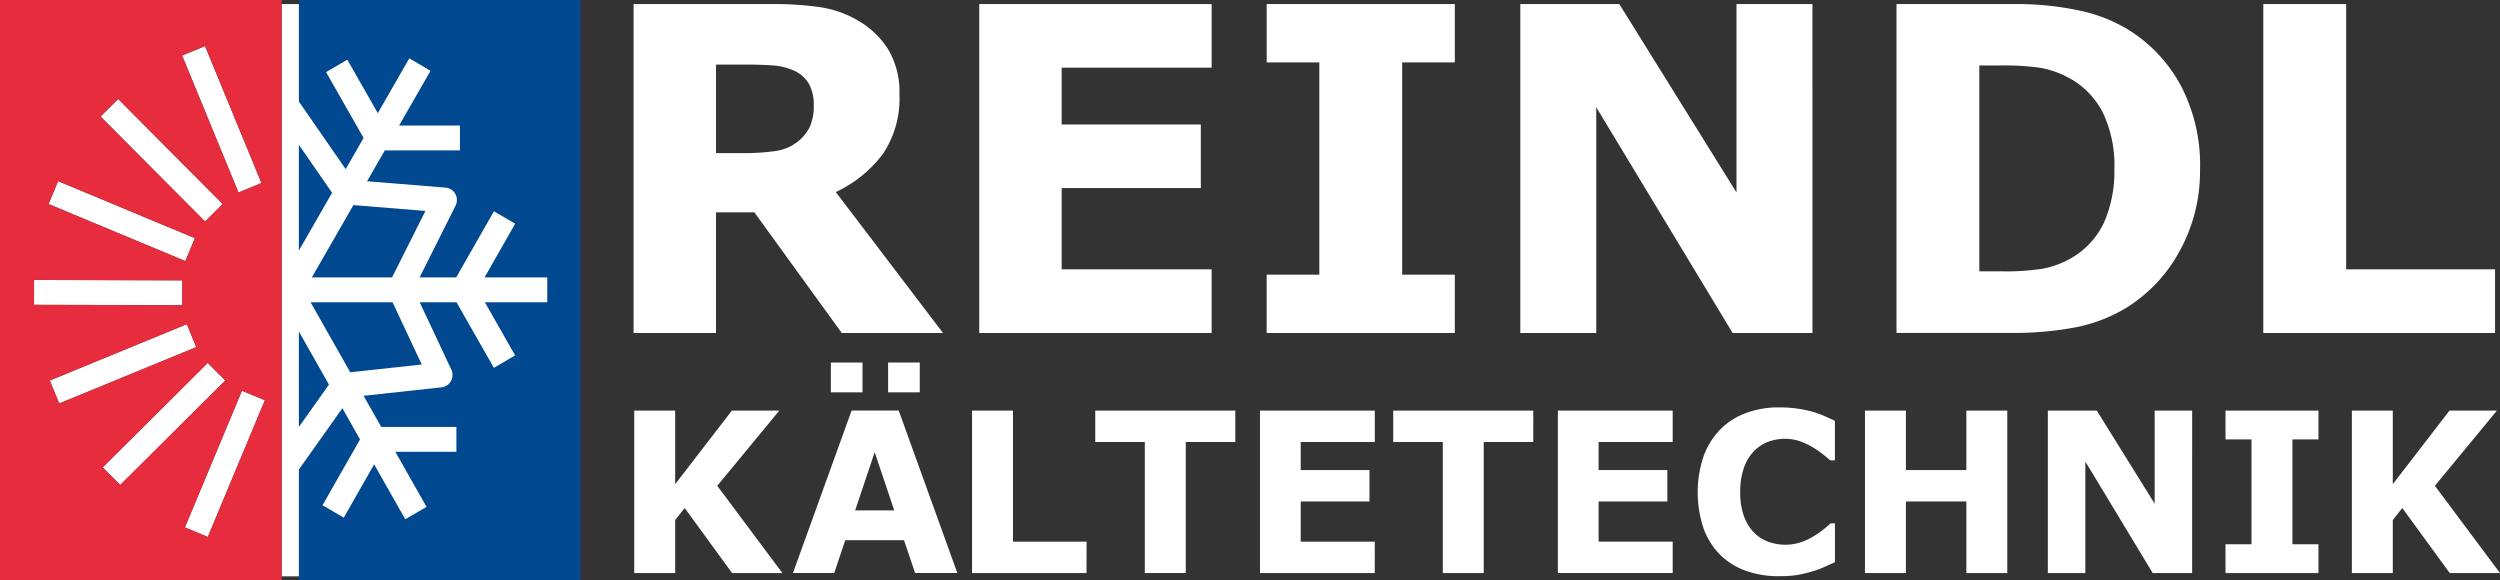
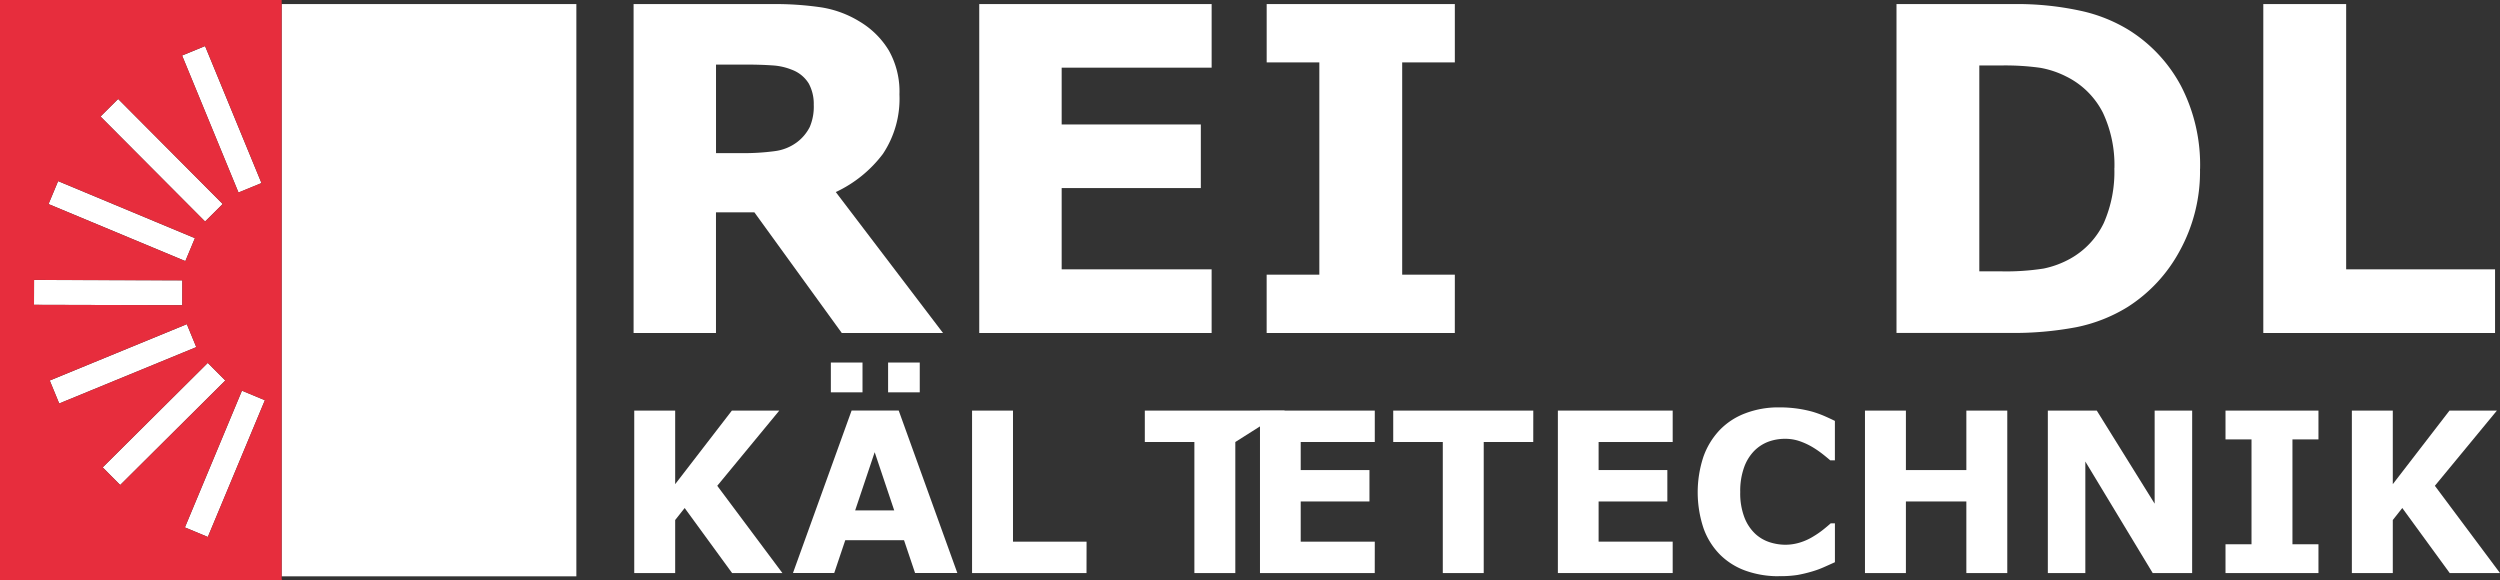
<svg xmlns="http://www.w3.org/2000/svg" width="305.802" height="71" viewBox="0 0 305.802 71">
  <rect x="0" y="0" width="305.802" height="71" fill="#333333" stroke="none" />
  <g id="Gruppe_11701" data-name="Gruppe 11701" transform="translate(15525.001 23566)">
    <g id="Gruppe_10550" data-name="Gruppe 10550" transform="translate(-18939.5 -8275.5)">
      <path id="Differenzmenge_20" data-name="Differenzmenge 20" d="M70.5,70.5H34.449V.5H70.5v70ZM25.421,65.683h0l-2.806-1.169,6.979-16.725,2.806,1.17L25.422,65.682ZM14.7,59.326h0L12.559,57.17,25.414,44.389l2.146,2.155L14.7,59.325ZM7.24,49.355h0L6.082,46.543,22.853,39.65l1.156,2.812L7.241,49.355ZM22.293,37.332h0L4.16,37.286l.008-3.039,18.133.046-.008,3.038Zm.379-5.393h0L5.934,24.962l1.173-2.806,16.735,6.979-1.17,2.8ZM25.085,27.1h0L12.293,14.251l2.156-2.146L27.241,24.953,25.086,27.1ZM29.17,23.55h0l-6.9-16.758,2.813-1.157,6.9,16.76L29.171,23.55Z" transform="translate(3414.5 -15290.5)" fill="#fff" />
-       <path id="Vereinigungsmenge_8" data-name="Vereinigungsmenge 8" d="M0,71v-.121H.059V57.432l5.318-7.5L7.538,53.75,2.949,61.8l2.6,1.521L9.265,56.8l3.806,6.715L15.674,62l-3.818-6.738h7.47V52.224H10.133L7.974,48.415l9.538-1.038a1.5,1.5,0,0,0,1.15-.768,1.538,1.538,0,0,0,.045-1.394l-3.868-8.243h4.5l4.571,8.021,2.6-1.521h0l-3.7-6.5h7.631V33.934h-7.67l3.744-6.573-2.6-1.518L19.3,33.934H14.823l4.4-8.778a1.534,1.534,0,0,0-.029-1.432,1.494,1.494,0,0,0-1.189-.773L8.4,22.171,10.568,18.4h9.19V15.358H12.315l3.846-6.695L13.566,7.134,9.713,13.843,5.983,7.3,3.385,8.82l4.588,8.052-2.19,3.812L.059,12.422V0H34.5V71ZM.058,40.552l3.678,6.49L.058,52.224Zm1.431-3.579H11.516l3.572,7.612-8.746.952Zm.154-3.039,5.082-8.847,8.812.715-4.08,8.132ZM.058,17.714,4.12,23.578.058,30.65Z" transform="translate(3451 -15290.5)" fill="#004990" />
      <g id="Gruppe_10547" data-name="Gruppe 10547" transform="translate(-0.113 1)">
-         <path id="Pfad_6609" data-name="Pfad 6609" d="M332.125,57.2h-9.767l-16.68-27.61V57.2h-9.289V16.969H308.5l14.332,23.044V16.969h9.291Z" transform="translate(3304.189 -15307.969)" fill="#fff" />
        <path id="Pfad_6606" data-name="Pfad 6606" d="M151.472,29.288a5.223,5.223,0,0,0-.607-2.594,4.093,4.093,0,0,0-2.086-1.7,7.514,7.514,0,0,0-2.4-.527q-1.372-.095-3.194-.1h-3.668V35.2h3.114a28.375,28.375,0,0,0,4.065-.243,5.749,5.749,0,0,0,2.745-1.108A5.36,5.36,0,0,0,150.984,32a6.318,6.318,0,0,0,.488-2.715M167.282,57.2H154.9L144.212,42.445h-4.7V57.2H129.434V16.969h17a38.15,38.15,0,0,1,5.991.406,12.752,12.752,0,0,1,4.7,1.756,10.358,10.358,0,0,1,3.523,3.5,10.209,10.209,0,0,1,1.306,5.39,12.162,12.162,0,0,1-2.019,7.267,15.31,15.31,0,0,1-5.767,4.674Z" transform="translate(3362.679 -15307.969)" fill="#fff" />
        <path id="Pfad_6607" data-name="Pfad 6607" d="M222.793,57.2H194.367V16.969h28.426v7.781H204.449v6.943h17.023v7.78H204.449v9.942h18.343Z" transform="translate(3340.027 -15307.969)" fill="#fff" />
        <path id="Pfad_6608" data-name="Pfad 6608" d="M271.372,57.2H248.356V50.063H254.8V24.1h-6.441V16.969h23.016V24.1h-6.441V50.063h6.441Z" transform="translate(3321.194 -15307.969)" fill="#fff" />
        <path id="Pfad_6610" data-name="Pfad 6610" d="M393.33,37.042a15.053,15.053,0,0,0-1.413-6.794,9.969,9.969,0,0,0-4.473-4.417,11.444,11.444,0,0,0-3.181-1.067,30.879,30.879,0,0,0-4.9-.284h-2.56V49.658h2.56a29.816,29.816,0,0,0,5.3-.338,11.409,11.409,0,0,0,3.3-1.229,9.891,9.891,0,0,0,4.064-4.336,15.545,15.545,0,0,0,1.294-6.713m10.478.081A20.131,20.131,0,0,1,401.3,47.186a18.541,18.541,0,0,1-6.335,6.822,19.157,19.157,0,0,1-6.308,2.485,40.986,40.986,0,0,1-8.128.7H366.673V16.969h14.252a36.416,36.416,0,0,1,8.287.824,19.017,19.017,0,0,1,5.86,2.336,18.086,18.086,0,0,1,6.4,6.849,20.977,20.977,0,0,1,2.336,10.144" transform="translate(3279.92 -15307.969)" fill="#fff" />
        <path id="Pfad_6611" data-name="Pfad 6611" d="M463.924,57.2H435.577V16.969h10.135V49.414h18.212Z" transform="translate(3255.884 -15307.969)" fill="#fff" />
        <path id="Pfad_6612" data-name="Pfad 6612" d="M147.677,113.2h-6.153l-5.8-7.954-1.162,1.469V113.2h-5.007V93.328h5.007v9l6.936-9h5.8l-7.589,9.2Z" transform="translate(3362.638 -15334.605)" fill="#fff" />
        <path id="Pfad_6613" data-name="Pfad 6613" d="M173.35,87.954h-3.872V84.31h3.872Zm-3.124,14.441-2.389-7.12-2.388,7.12Zm-3.878-14.441h-3.872V84.31h3.872Zm11.6,22.1h-5.171l-1.352-4.018h-7.185l-1.352,4.018h-5.046l7.172-19.873h5.763Z" transform="translate(3353.767 -15331.462)" fill="#fff" />
        <path id="Pfad_6614" data-name="Pfad 6614" d="M207.014,113.2h-14V93.328h5.007v16.03h9Z" transform="translate(3340.501 -15334.605)" fill="#fff" />
-         <path id="Pfad_6615" data-name="Pfad 6615" d="M233.291,97.172h-6.063V113.2h-5.007V97.172h-6.063V93.329h17.133Z" transform="translate(3332.426 -15334.605)" fill="#fff" />
+         <path id="Pfad_6615" data-name="Pfad 6615" d="M233.291,97.172V113.2h-5.007V97.172h-6.063V93.329h17.133Z" transform="translate(3332.426 -15334.605)" fill="#fff" />
        <path id="Pfad_6616" data-name="Pfad 6616" d="M261.138,113.2H247.1V93.328h14.043v3.844h-9.061v3.43h8.409v3.844h-8.409v4.912h9.061Z" transform="translate(3321.634 -15334.605)" fill="#fff" />
        <path id="Pfad_6617" data-name="Pfad 6617" d="M289.259,97.172H283.2V113.2h-5.006V97.172h-6.064V93.329h17.133Z" transform="translate(3312.902 -15334.605)" fill="#fff" />
        <path id="Pfad_6618" data-name="Pfad 6618" d="M317.107,113.2H303.063V93.328h14.044v3.844h-9.062v3.43h8.409v3.844h-8.409v4.912h9.062Z" transform="translate(3302.109 -15334.605)" fill="#fff" />
        <path id="Pfad_6619" data-name="Pfad 6619" d="M339.245,113.381a11.81,11.81,0,0,1-4-.654,8.5,8.5,0,0,1-3.149-1.949,8.746,8.746,0,0,1-2.041-3.23,13.9,13.9,0,0,1-.033-8.755,9.21,9.21,0,0,1,2.008-3.3,8.486,8.486,0,0,1,3.136-2.042,11.278,11.278,0,0,1,4.087-.721,15.744,15.744,0,0,1,2.211.14,14.971,14.971,0,0,1,1.819.367,12.738,12.738,0,0,1,1.584.568q.711.314,1.245.58v4.819h-.574c-.244-.212-.549-.465-.919-.757a12.3,12.3,0,0,0-1.257-.863,8.68,8.68,0,0,0-1.552-.718,5.38,5.38,0,0,0-1.786-.292,5.947,5.947,0,0,0-2.008.339,4.865,4.865,0,0,0-1.759,1.126,5.54,5.54,0,0,0-1.246,2.011,8.541,8.541,0,0,0-.477,3.036,8.234,8.234,0,0,0,.516,3.117,5.416,5.416,0,0,0,1.3,1.971,4.719,4.719,0,0,0,1.772,1.046,6.318,6.318,0,0,0,1.931.313,6.036,6.036,0,0,0,1.806-.279,6.927,6.927,0,0,0,1.649-.757,10.677,10.677,0,0,0,1.187-.823q.548-.438.9-.757h.521v4.751q-.729.334-1.395.627a11.366,11.366,0,0,1-1.395.507,16.642,16.642,0,0,1-1.786.427,13.994,13.994,0,0,1-2.3.146" transform="translate(3292.945 -15334.399)" fill="#fff" />
        <path id="Pfad_6620" data-name="Pfad 6620" d="M378.161,113.2h-5.006v-8.755h-7.394V113.2h-5.007V93.328h5.007V100.6h7.394V93.328h5.006Z" transform="translate(3281.983 -15334.605)" fill="#fff" />
        <path id="Pfad_6621" data-name="Pfad 6621" d="M412.751,113.2h-4.824l-8.24-13.64V113.2H395.1V93.328h5.986l7.079,11.385V93.328h4.59Z" transform="translate(3270.005 -15334.605)" fill="#fff" />
        <path id="Pfad_6622" data-name="Pfad 6622" d="M439.848,113.2h-11.37v-3.523h3.181V96.852h-3.181V93.328h11.37v3.524h-3.182v12.826h3.182Z" transform="translate(3258.36 -15334.605)" fill="#fff" />
        <path id="Pfad_6623" data-name="Pfad 6623" d="M470.331,113.2h-6.152l-5.8-7.954-1.161,1.469V113.2h-5.007V93.328h5.007v9l6.935-9h5.8l-7.589,9.2Z" transform="translate(3250.083 -15334.605)" fill="#fff" />
      </g>
    </g>
    <path id="Pfad_7075" data-name="Pfad 7075" d="M40.73,82.481l-2.808-1.17L44.9,64.587l2.807,1.17ZM27.866,73.968,40.722,61.187l2.145,2.155L30.012,76.124ZM21.391,63.341l16.77-6.893,1.157,2.811-16.77,6.894Zm-1.915-12.3,18.133.046L37.6,54.13l-18.133-.046Zm2.938-12.091L39.15,45.932l-1.17,2.805L21.242,41.759ZM29.757,28.9,42.549,41.751l-2.156,2.143L27.6,31.049Zm10.636-6.472,6.9,16.76-2.813,1.156-6.9-16.759ZM49.758,16.8H15.308v71h34.5v-.121h-.05Z" transform="translate(-15540.309 -23582.799)" fill="#E72D3D" />
  </g>
</svg>